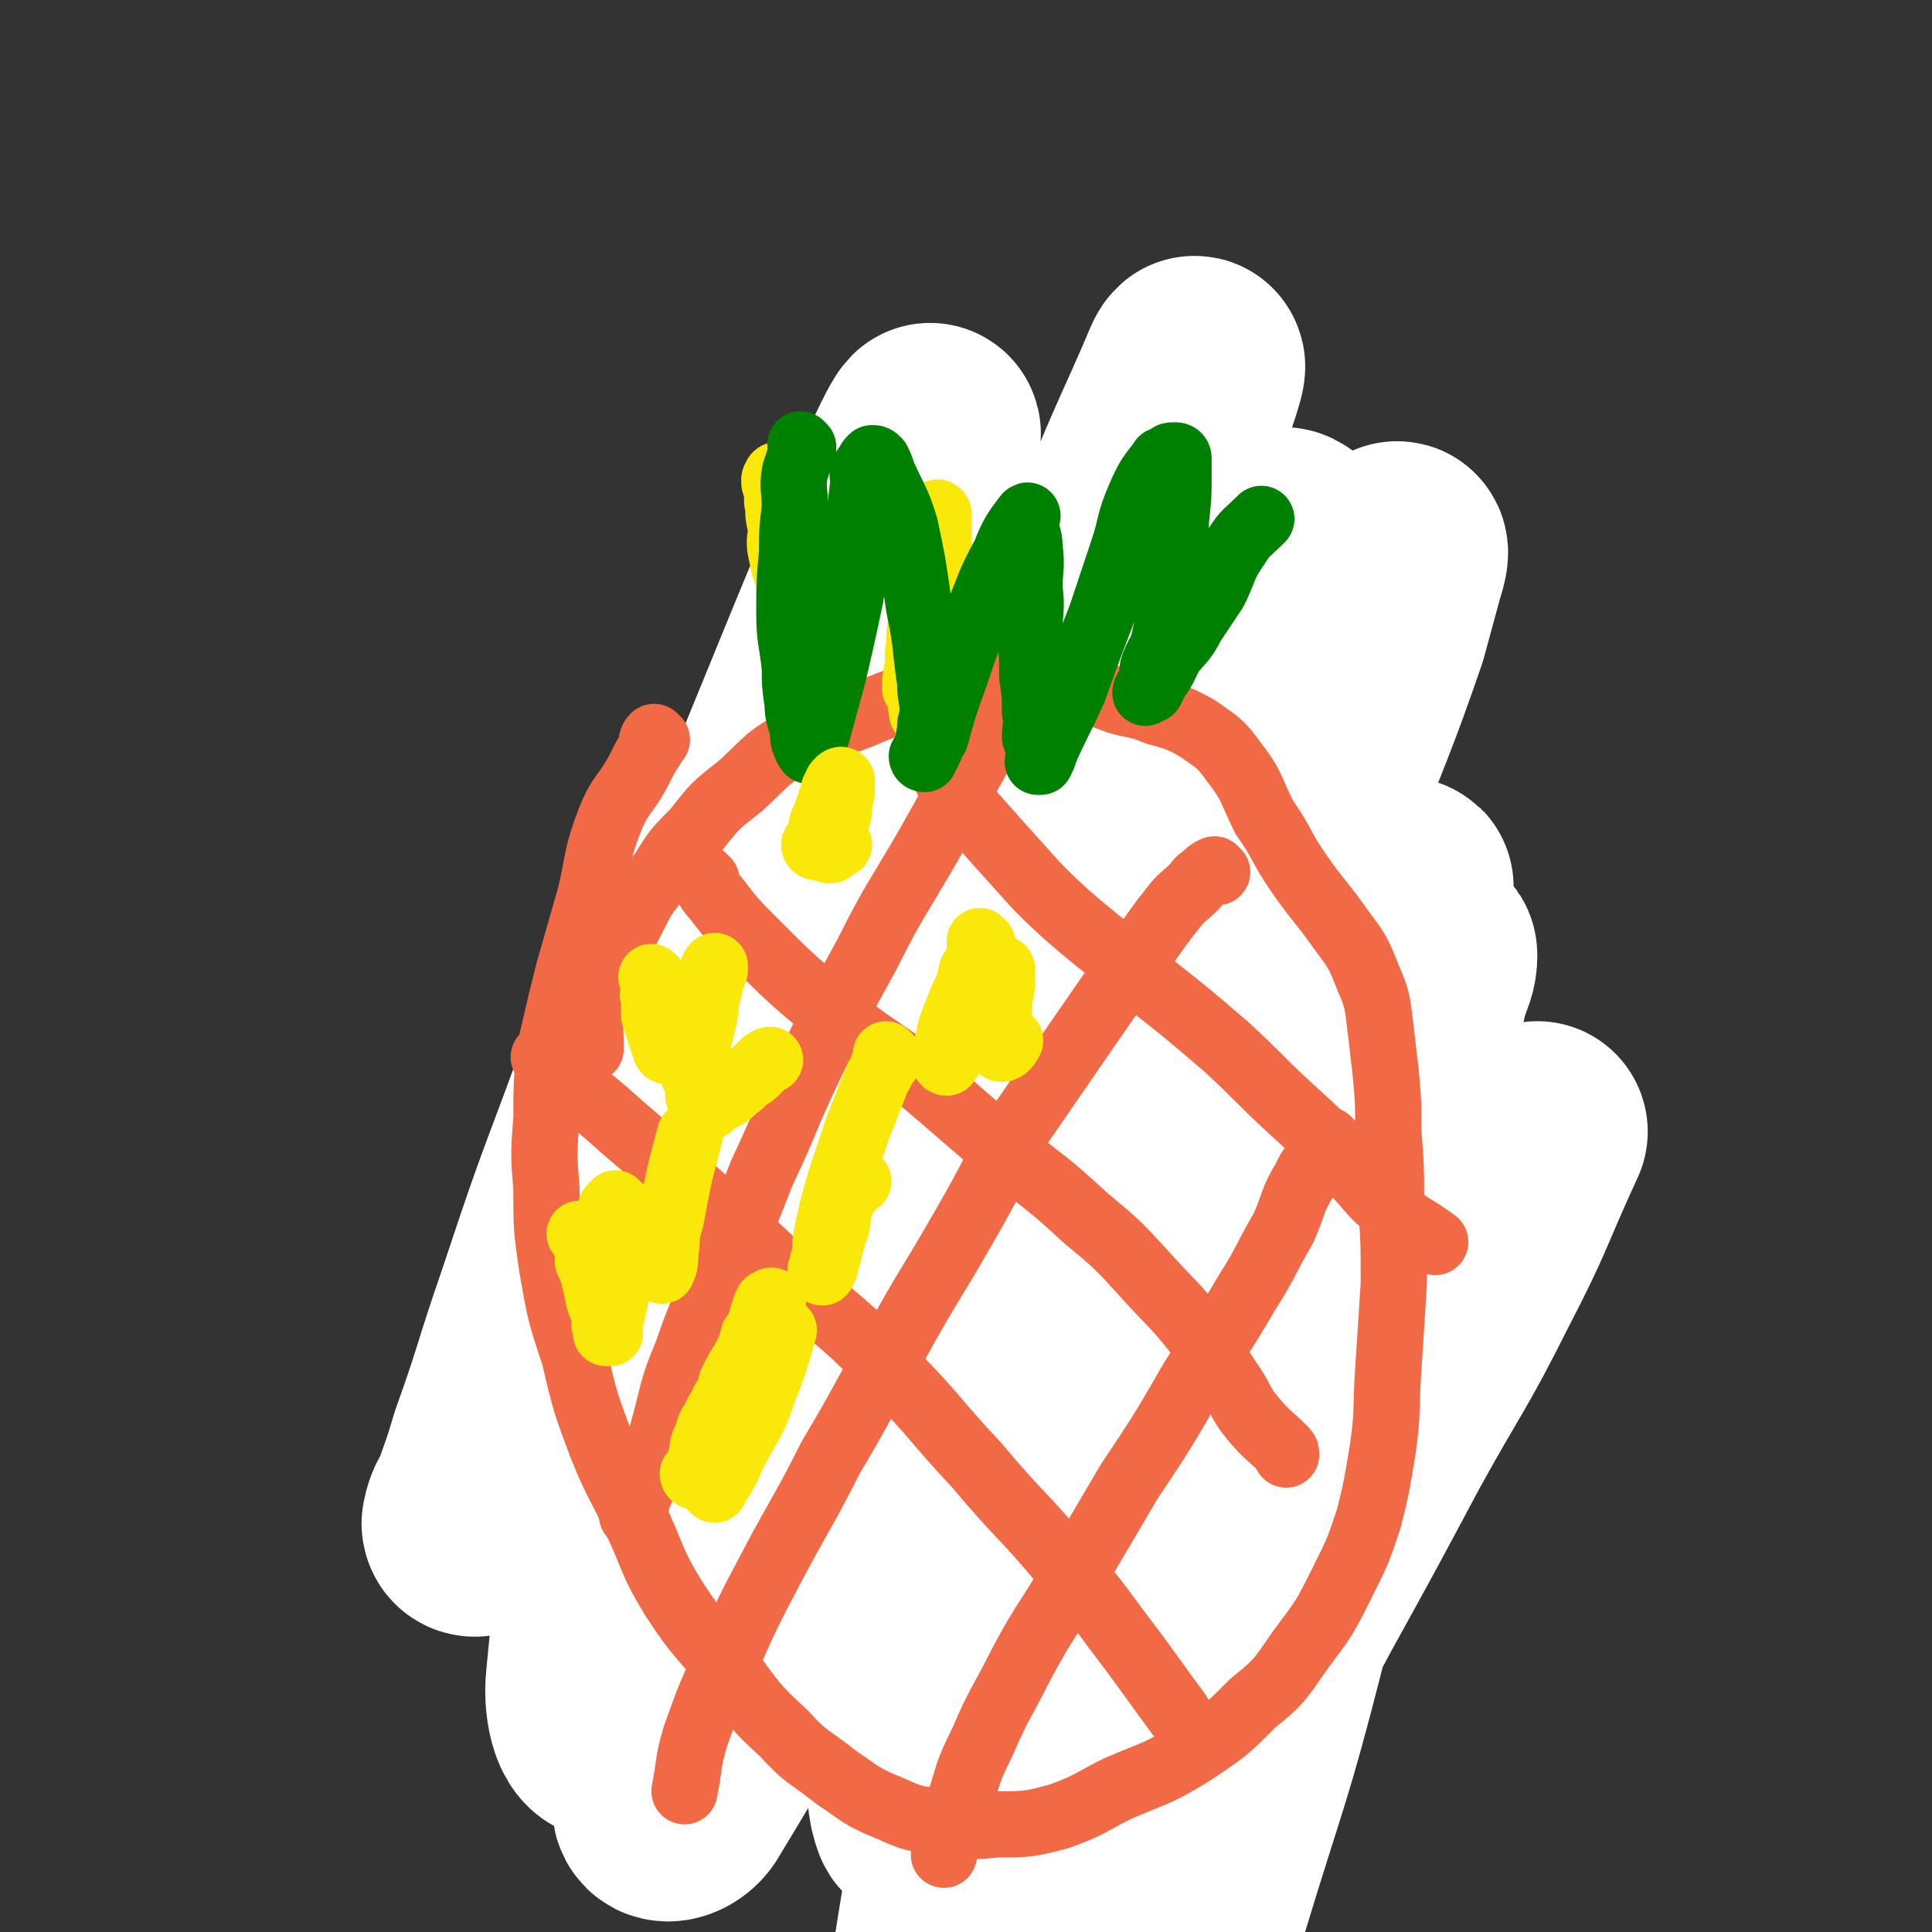
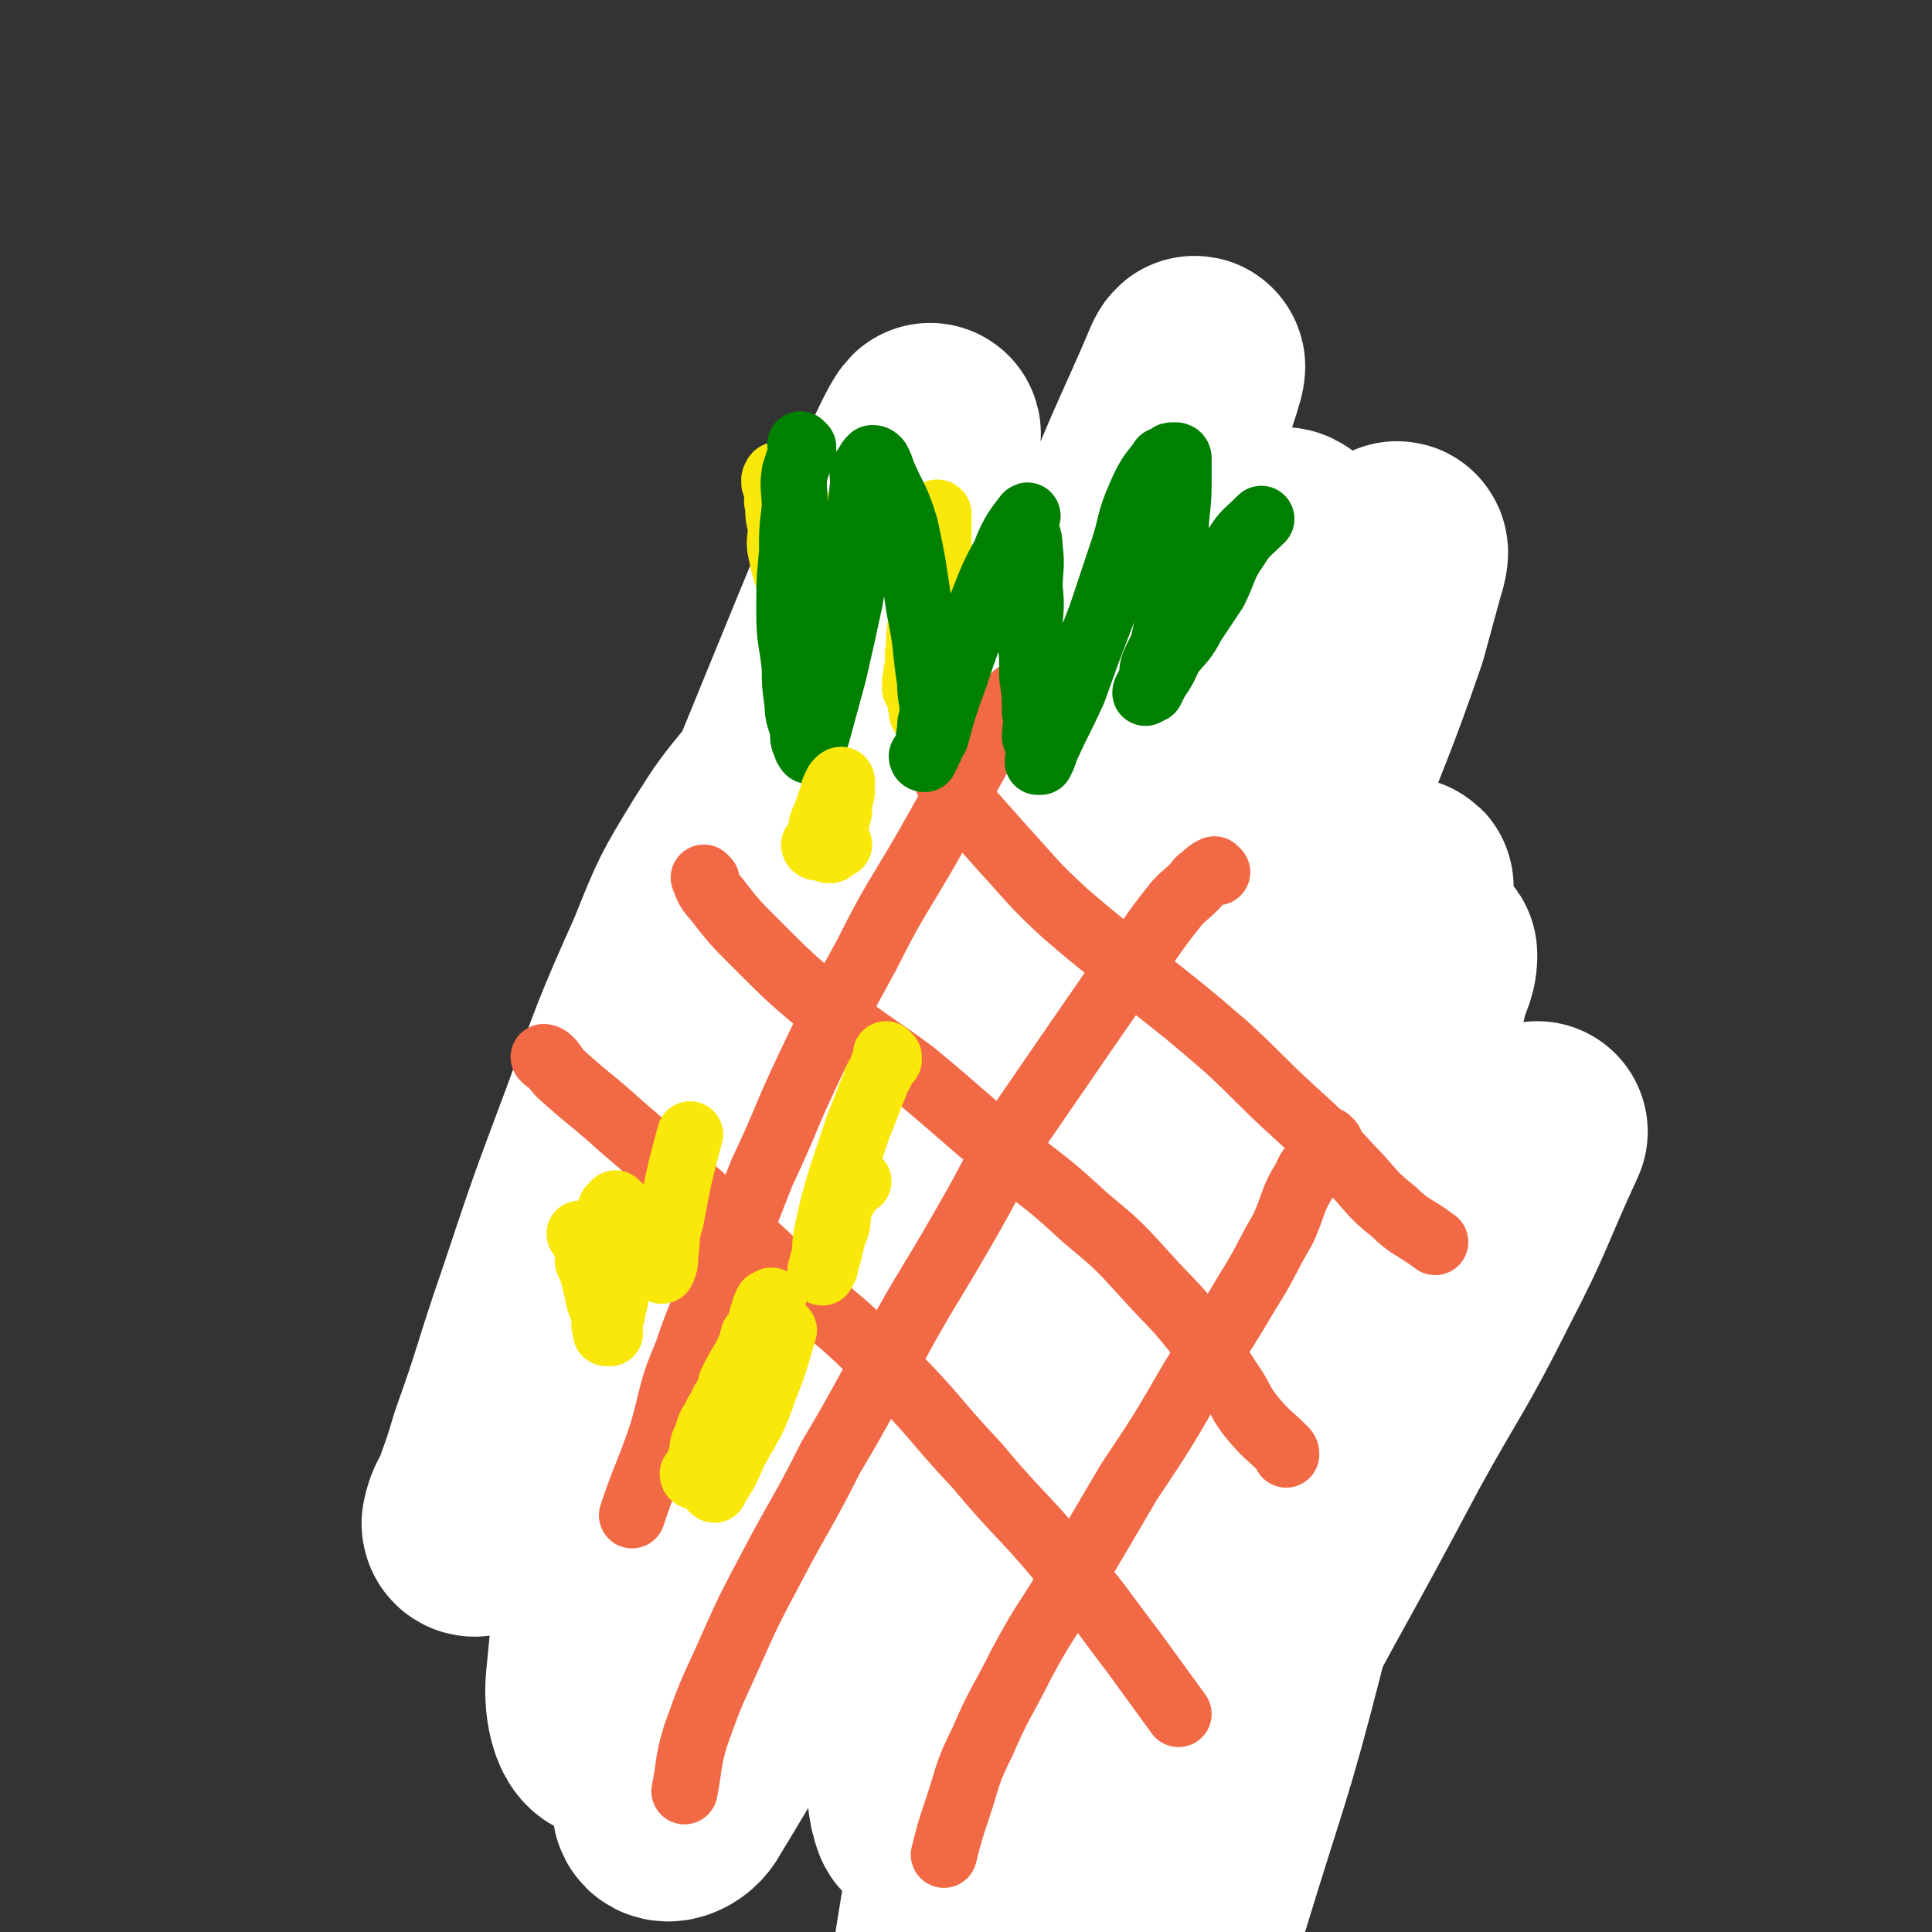
<svg xmlns="http://www.w3.org/2000/svg" viewBox="0 0 700 700" version="1.1">
  <rect x="0" y="0" width="700" height="700" fill="#333333" stroke="none" />
  <g fill="none" stroke="#FFFFFF" stroke-width="80" stroke-linecap="round" stroke-linejoin="round">
    <path d="M291,277c0,0 -1,-1 -1,-1 -1,2 -1,3 -2,5 -4,4 -5,3 -8,7 -9,11 -9,11 -16,22 -11,18 -11,18 -19,38 -13,29 -13,30 -24,60 -12,32 -12,32 -23,65 -9,26 -8,26 -17,51 -4,14 -5,14 -9,28 0,0 0,1 0,1 -1,0 -1,-1 -1,-1 1,-5 2,-5 4,-9 7,-19 7,-19 15,-37 14,-32 15,-32 28,-64 17,-38 16,-38 32,-77 16,-39 15,-39 31,-77 23,-56 23,-57 47,-113 4,-9 8,-17 9,-18 1,0 -4,8 -7,16 -7,18 -8,18 -14,36 -12,34 -12,34 -23,68 -15,46 -16,46 -29,92 -14,46 -15,46 -25,93 -14,73 -16,74 -23,147 -1,9 2,21 7,17 23,-16 29,-26 50,-58 24,-38 24,-40 40,-82 20,-48 16,-50 32,-99 27,-87 25,-88 55,-175 14,-40 22,-54 32,-78 3,-6 -2,10 -6,19 -22,51 -23,50 -46,100 -21,45 -23,44 -41,90 -38,96 -40,95 -71,193 -18,58 -18,64 -28,118 0,4 6,2 8,-2 37,-61 36,-63 69,-128 22,-42 22,-43 43,-86 38,-76 41,-75 76,-153 19,-42 17,-44 31,-87 1,-2 -2,-4 -3,-3 -9,11 -10,14 -18,29 -17,34 -17,34 -31,69 -17,43 -16,43 -30,87 -13,40 -15,40 -24,82 -15,71 -15,71 -25,143 -4,26 -5,45 -2,52 1,5 5,-14 11,-29 11,-32 12,-32 23,-64 16,-45 14,-46 30,-91 17,-51 16,-51 36,-101 29,-75 31,-74 63,-148 5,-12 6,-16 9,-24 1,-1 0,3 -1,6 -3,11 -3,11 -6,22 -11,32 -12,32 -24,64 -16,43 -16,43 -32,86 -17,43 -18,43 -32,87 -27,81 -29,81 -52,163 -13,49 -14,61 -20,99 -1,5 2,-6 5,-12 26,-55 28,-54 52,-109 16,-36 14,-37 28,-74 28,-69 27,-69 55,-139 10,-24 10,-23 20,-47 5,-12 6,-15 9,-24 1,-2 0,1 -1,3 -2,8 -2,8 -4,15 -7,22 -7,22 -13,43 -12,38 -14,37 -23,76 -10,41 -8,41 -14,82 -6,36 -5,36 -10,72 -6,39 -7,43 -11,78 0,2 2,-2 3,-4 14,-46 15,-45 27,-92 10,-38 8,-38 16,-76 14,-66 13,-66 28,-132 4,-20 4,-20 10,-39 0,-1 1,-3 1,-2 0,4 -1,5 -3,11 -6,26 -5,27 -12,53 -10,40 -10,40 -21,79 -10,35 -10,35 -20,70 -9,36 -13,51 -18,73 -1,6 3,-10 8,-18 8,-18 9,-18 18,-35 16,-29 16,-29 32,-59 16,-29 17,-28 32,-58 13,-25 12,-26 24,-52 " />
  </g>
  <g fill="none" stroke="#F26946" stroke-width="24" stroke-linecap="round" stroke-linejoin="round">
-     <path d="M238,268c0,0 -1,-1 -1,-1 -1,1 -1,2 -1,4 -2,3 -2,3 -4,7 -5,10 -7,9 -11,19 -5,13 -4,14 -7,27 -4,14 -4,14 -8,28 -3,12 -3,12 -6,25 -2,14 -2,14 -2,28 -1,13 -1,13 0,26 0,14 0,14 2,28 3,17 3,17 8,32 4,17 4,17 10,33 6,15 7,14 13,28 6,13 5,14 13,27 9,14 10,13 20,26 9,12 9,13 20,23 8,9 9,8 19,16 9,6 9,7 19,11 9,4 9,4 19,5 10,2 10,2 20,1 11,0 12,0 23,-3 11,-4 11,-5 21,-10 14,-6 14,-5 27,-13 12,-8 12,-8 22,-18 10,-8 10,-9 17,-19 9,-12 9,-12 15,-24 6,-12 6,-12 10,-24 3,-12 3,-13 5,-25 2,-14 1,-14 2,-29 1,-15 1,-15 2,-31 0,-15 0,-15 -1,-29 0,-13 0,-13 -1,-26 0,-11 0,-11 -1,-22 -1,-8 -1,-9 -2,-17 -1,-8 -1,-9 -4,-16 -4,-10 -4,-10 -10,-18 -7,-10 -8,-10 -15,-20 -7,-10 -6,-11 -13,-21 -5,-10 -4,-11 -11,-20 -5,-7 -6,-7 -13,-12 -7,-4 -8,-4 -15,-6 -7,-3 -7,-2 -14,-4 -8,-3 -8,-3 -15,-5 -3,-1 -3,-2 -7,-2 -3,-1 -3,-1 -6,-1 -3,0 -3,0 -5,0 -4,0 -4,-1 -7,0 -5,0 -5,0 -11,1 -10,2 -10,1 -20,4 -12,4 -12,4 -24,9 -11,4 -12,3 -22,9 -11,6 -10,7 -20,16 -9,7 -9,7 -16,16 -7,7 -7,7 -12,15 -6,8 -6,7 -10,15 -4,8 -4,8 -8,15 -3,8 -5,8 -7,16 -2,8 -1,9 -1,17 0,0 0,0 0,1 " />
    <path d="M369,253c0,0 -1,-1 -1,-1 -1,1 0,1 -1,2 -2,2 -2,2 -3,4 -6,8 -5,8 -10,17 -9,16 -9,16 -18,32 -11,19 -12,19 -22,39 -11,20 -11,20 -21,41 -9,19 -8,19 -17,38 -7,18 -7,18 -15,36 -6,14 -7,14 -12,29 -6,14 -5,15 -9,29 -5,15 -6,15 -11,30 " />
    <path d="M441,316c0,0 -1,-1 -1,-1 -2,1 -2,1 -4,3 -2,1 -2,2 -3,3 -4,4 -5,4 -8,8 -8,10 -7,10 -15,20 -9,13 -9,13 -18,26 -11,16 -11,16 -22,32 -11,19 -10,19 -21,38 -12,21 -13,21 -25,43 -12,20 -11,20 -23,40 -10,20 -11,20 -21,39 -9,17 -9,17 -17,35 -6,13 -6,13 -11,27 -3,10 -2,10 -4,20 " />
    <path d="M482,414c0,0 -1,-1 -1,-1 -1,0 -1,1 -1,2 -1,2 -1,2 -2,4 -2,4 -3,3 -5,8 -5,8 -4,9 -8,18 -7,12 -6,12 -13,23 -10,17 -10,16 -20,32 -11,19 -11,19 -23,37 -10,17 -10,17 -20,34 -9,16 -10,15 -19,32 -7,14 -8,14 -14,28 -6,12 -5,12 -9,24 -3,9 -3,9 -5,17 " />
    <path d="M198,384c0,0 -1,-1 -1,-1 0,0 1,0 2,1 2,2 2,3 4,5 11,10 11,9 22,19 14,12 14,12 27,24 18,16 18,16 35,32 18,16 19,15 36,33 16,16 15,17 31,34 15,18 16,17 31,35 14,16 13,16 26,33 8,11 8,11 16,22 " />
    <path d="M256,319c0,0 -1,-1 -1,-1 1,2 1,4 4,7 7,9 7,9 15,17 12,12 12,12 25,23 15,13 16,12 32,24 17,14 16,14 33,28 15,12 15,11 29,24 12,10 12,10 22,21 9,10 10,10 18,20 7,8 6,9 12,18 5,7 4,8 9,14 5,6 6,6 11,11 1,1 1,1 1,2 " />
    <path d="M342,276c0,0 0,-1 -1,-1 0,0 0,0 0,1 -1,0 -1,0 0,1 0,1 0,1 1,3 2,4 2,5 5,9 8,9 8,9 16,18 11,12 11,13 23,24 15,13 15,12 30,25 14,11 14,11 28,23 12,11 12,12 24,23 11,10 11,10 21,21 8,8 7,9 16,16 6,6 7,5 15,11 " />
  </g>
  <g fill="none" stroke="#FAE80B" stroke-width="24" stroke-linecap="round" stroke-linejoin="round">
    <path d="M295,262c0,0 0,0 -1,-1 0,0 0,0 0,0 -1,-1 0,-1 0,-2 -1,-3 -1,-3 -2,-6 -1,-4 -1,-4 -2,-8 -1,-6 0,-6 -1,-12 0,-5 0,-5 -1,-11 -1,-5 -1,-6 -2,-11 -2,-6 -2,-6 -3,-11 -1,-4 0,-5 0,-9 -1,-4 -1,-4 -1,-8 -1,-2 0,-2 0,-5 -1,-1 -1,-1 -1,-3 -1,0 0,0 0,-1 0,0 -1,0 0,-1 0,0 0,-1 1,-1 0,0 0,1 1,2 1,3 1,3 3,5 3,5 3,5 6,9 1,2 1,2 3,4 0,1 0,1 1,1 " />
    <path d="M335,259c0,0 -1,0 -1,-1 0,0 1,0 1,0 -1,-1 -1,-1 -1,-2 -1,-1 0,-1 0,-3 0,-3 -1,-3 0,-6 0,-5 0,-5 1,-10 0,-5 0,-5 1,-11 0,-4 -1,-4 0,-9 0,-5 0,-5 1,-9 0,-4 0,-4 1,-8 0,-3 0,-3 1,-6 0,-1 -1,-1 0,-3 0,-2 0,-2 1,-4 0,0 -1,-2 0,-1 0,2 0,4 0,8 0,7 0,7 -2,15 -1,8 -2,7 -4,15 -1,6 -1,6 -1,11 -1,3 0,3 0,6 -1,2 -1,2 -1,5 -1,1 0,1 0,2 0,1 -1,2 0,1 1,-1 1,-2 3,-4 " />
  </g>
  <g fill="none" stroke="#008000" stroke-width="24" stroke-linecap="round" stroke-linejoin="round">
    <path d="M291,162c0,0 -1,-1 -1,-1 0,0 1,1 1,2 0,1 -1,1 -1,2 -1,3 -1,3 -2,6 -1,6 0,6 0,13 -1,8 -1,8 -1,16 -1,11 -1,11 -1,22 0,10 1,10 2,20 0,6 0,6 1,13 0,5 1,5 2,10 0,3 0,3 1,5 0,1 1,2 1,2 0,0 -1,-1 0,-1 1,-3 2,-3 3,-5 3,-11 3,-11 6,-22 3,-13 3,-13 6,-27 2,-12 2,-12 3,-25 1,-10 1,-10 2,-19 0,-1 -1,-1 0,-1 0,-2 0,-2 1,-3 1,-2 1,-2 2,-3 1,0 1,0 2,1 1,2 1,2 2,5 4,9 5,9 8,19 3,14 3,15 5,29 3,14 2,14 4,27 0,6 1,6 1,12 -1,3 -1,3 -1,6 -1,3 0,3 0,6 -1,2 -2,1 -3,3 0,0 0,1 1,1 0,0 0,-1 1,-2 1,-3 1,-3 3,-6 3,-11 3,-11 7,-22 4,-12 4,-12 9,-24 4,-10 4,-11 9,-20 3,-8 5,-10 8,-14 1,-1 -1,2 -1,4 0,0 0,-1 0,0 1,3 2,3 2,7 1,8 0,8 0,15 1,8 0,8 0,16 1,8 1,8 1,16 1,7 1,7 1,13 1,5 0,5 0,9 1,3 1,3 2,6 0,1 -1,2 -1,3 1,0 1,0 1,0 1,-2 1,-2 2,-5 5,-11 5,-10 10,-21 5,-14 5,-14 10,-27 4,-12 4,-12 8,-24 3,-9 2,-10 6,-19 3,-7 4,-8 8,-13 0,-1 0,1 0,1 1,0 1,-1 2,-2 1,-1 1,-1 2,-1 0,0 1,0 1,0 0,0 1,0 1,1 0,3 0,3 0,6 0,8 0,8 -1,17 0,11 0,11 -1,22 -1,10 -1,10 -3,20 -1,5 -2,5 -4,10 -1,3 0,3 -1,6 -1,2 -2,3 -2,4 0,0 1,-1 2,-1 1,-2 1,-2 2,-4 3,-4 3,-5 5,-9 4,-5 5,-5 8,-11 4,-6 4,-6 8,-12 4,-8 3,-9 8,-16 3,-5 4,-5 9,-10 0,0 0,0 0,0 " />
  </g>
  <g fill="none" stroke="#FAE80B" stroke-width="24" stroke-linecap="round" stroke-linejoin="round">
    <path d="M211,448c0,0 -1,-1 -1,-1 0,0 1,0 2,1 0,0 0,1 0,2 0,1 0,1 1,2 0,3 0,3 0,5 1,2 1,2 2,5 1,4 1,4 2,9 1,3 1,2 2,5 0,2 0,2 0,4 1,1 1,1 1,2 0,1 -1,1 0,1 0,0 1,0 1,0 0,-2 -1,-2 0,-4 0,-2 1,-2 1,-5 1,-3 1,-3 1,-6 0,-3 0,-3 0,-5 -1,-3 -1,-3 -1,-6 -1,-2 0,-2 0,-5 0,-3 0,-3 0,-5 0,-2 -1,-3 0,-5 0,-1 1,-1 1,-2 0,-1 -1,0 -1,-1 -1,-1 -1,-1 0,-2 0,0 0,0 1,-1 0,0 0,0 1,1 0,0 0,0 1,1 1,1 1,0 2,2 2,2 2,2 3,5 2,2 2,2 3,4 1,1 0,2 1,3 1,1 1,1 2,2 0,0 0,1 1,1 0,1 1,1 1,2 1,1 0,1 1,2 0,1 1,2 1,1 1,-2 1,-3 1,-5 1,-7 0,-7 2,-13 3,-16 3,-16 7,-31 " />
-     <path d="M237,355c0,0 -1,-1 -1,-1 0,0 0,1 1,2 0,0 0,0 0,1 0,0 0,0 0,1 0,2 -1,2 0,4 0,3 0,3 0,6 1,3 1,3 2,6 1,3 1,3 2,6 0,1 1,1 2,1 1,0 1,-1 2,-1 1,-2 1,-2 2,-4 3,-4 3,-4 5,-8 2,-3 2,-3 3,-7 1,-3 1,-3 2,-5 0,-2 1,-2 1,-3 1,-1 1,-1 1,-2 0,0 0,-1 0,-1 -1,1 -1,2 -1,3 -1,5 -1,5 -2,9 -1,8 -1,8 -3,15 -1,6 -1,6 -2,11 0,2 1,2 2,5 0,2 0,2 0,4 1,2 1,2 2,3 1,1 1,1 2,1 1,-1 1,-1 2,-2 2,-1 2,-1 4,-2 3,-2 2,-2 5,-4 2,-2 2,-2 5,-4 2,-2 2,-2 4,-4 1,0 1,-1 2,-1 " />
    <path d="M296,307c0,0 -1,0 -1,-1 0,0 0,0 1,0 0,-1 0,-1 1,-2 1,-3 0,-3 1,-6 1,-2 1,-2 2,-5 1,-3 1,-3 2,-5 0,-2 0,-2 1,-3 0,-1 0,-1 1,-2 0,0 1,-1 1,0 0,0 0,0 0,1 -1,2 0,2 0,3 -1,4 -1,4 -1,7 -1,4 -1,4 -2,7 0,2 0,2 0,4 -1,2 -2,1 -2,3 0,0 0,0 1,0 0,0 0,-1 1,-1 0,-1 1,-1 1,-1 1,0 1,0 1,0 " />
    <path d="M252,535c0,0 -1,0 -1,-1 0,0 0,0 1,-1 1,-2 1,-2 2,-5 1,-4 0,-4 2,-7 1,-4 1,-4 3,-7 1,-3 2,-3 3,-6 2,-3 2,-3 3,-7 2,-4 2,-4 5,-9 2,-4 2,-4 3,-8 2,-2 2,-2 3,-5 0,-2 0,-2 1,-4 0,-1 0,-1 1,-3 0,0 0,0 1,0 0,-1 1,-1 1,0 0,0 0,0 0,1 -2,4 -1,4 -3,8 -3,10 -3,10 -7,21 -3,8 -3,8 -6,16 -1,5 -2,5 -3,10 -1,3 -1,3 -2,7 0,2 0,2 0,4 0,0 -1,0 -1,0 1,1 1,1 1,0 4,-6 4,-6 7,-13 6,-11 7,-11 11,-23 4,-10 4,-11 7,-21 " />
    <path d="M322,383c0,0 -1,-1 -1,-1 0,0 1,1 1,2 -1,1 -1,1 -2,2 -1,4 -2,3 -3,7 -3,7 -3,8 -6,15 -3,9 -3,9 -6,18 -3,10 -3,10 -5,19 -1,5 -1,5 -1,10 -1,2 -1,2 -1,4 -1,1 -1,2 0,2 0,0 0,-1 1,-2 0,-2 0,-2 1,-4 1,-4 1,-4 2,-8 2,-4 1,-4 2,-9 1,-3 1,-3 3,-6 0,-2 0,-2 1,-4 0,-1 -1,-1 0,-1 0,-1 0,-1 0,-1 1,-1 1,-1 1,-1 0,0 0,1 1,2 0,0 0,0 0,1 0,0 0,0 1,0 " />
-     <path d="M356,342c0,0 -1,-1 -1,-1 0,1 0,2 0,4 -1,4 -1,4 -3,7 -1,5 -1,5 -3,9 -2,5 -2,5 -4,10 -1,3 -1,3 -1,5 -1,2 -1,3 -1,5 0,1 0,1 0,2 -1,1 -1,2 0,2 0,-1 1,-1 2,-3 2,-3 1,-3 3,-6 2,-4 3,-4 5,-8 2,-3 2,-3 4,-7 1,-2 1,-2 2,-5 1,-1 1,-1 2,-3 1,-1 0,-1 0,-2 1,0 1,0 2,0 0,0 0,0 0,0 0,1 0,1 0,2 0,5 0,5 -1,9 0,4 0,4 -1,8 0,2 0,2 0,5 0,2 0,2 0,3 1,1 1,2 2,2 1,0 2,-1 3,-3 " />
  </g>
</svg>